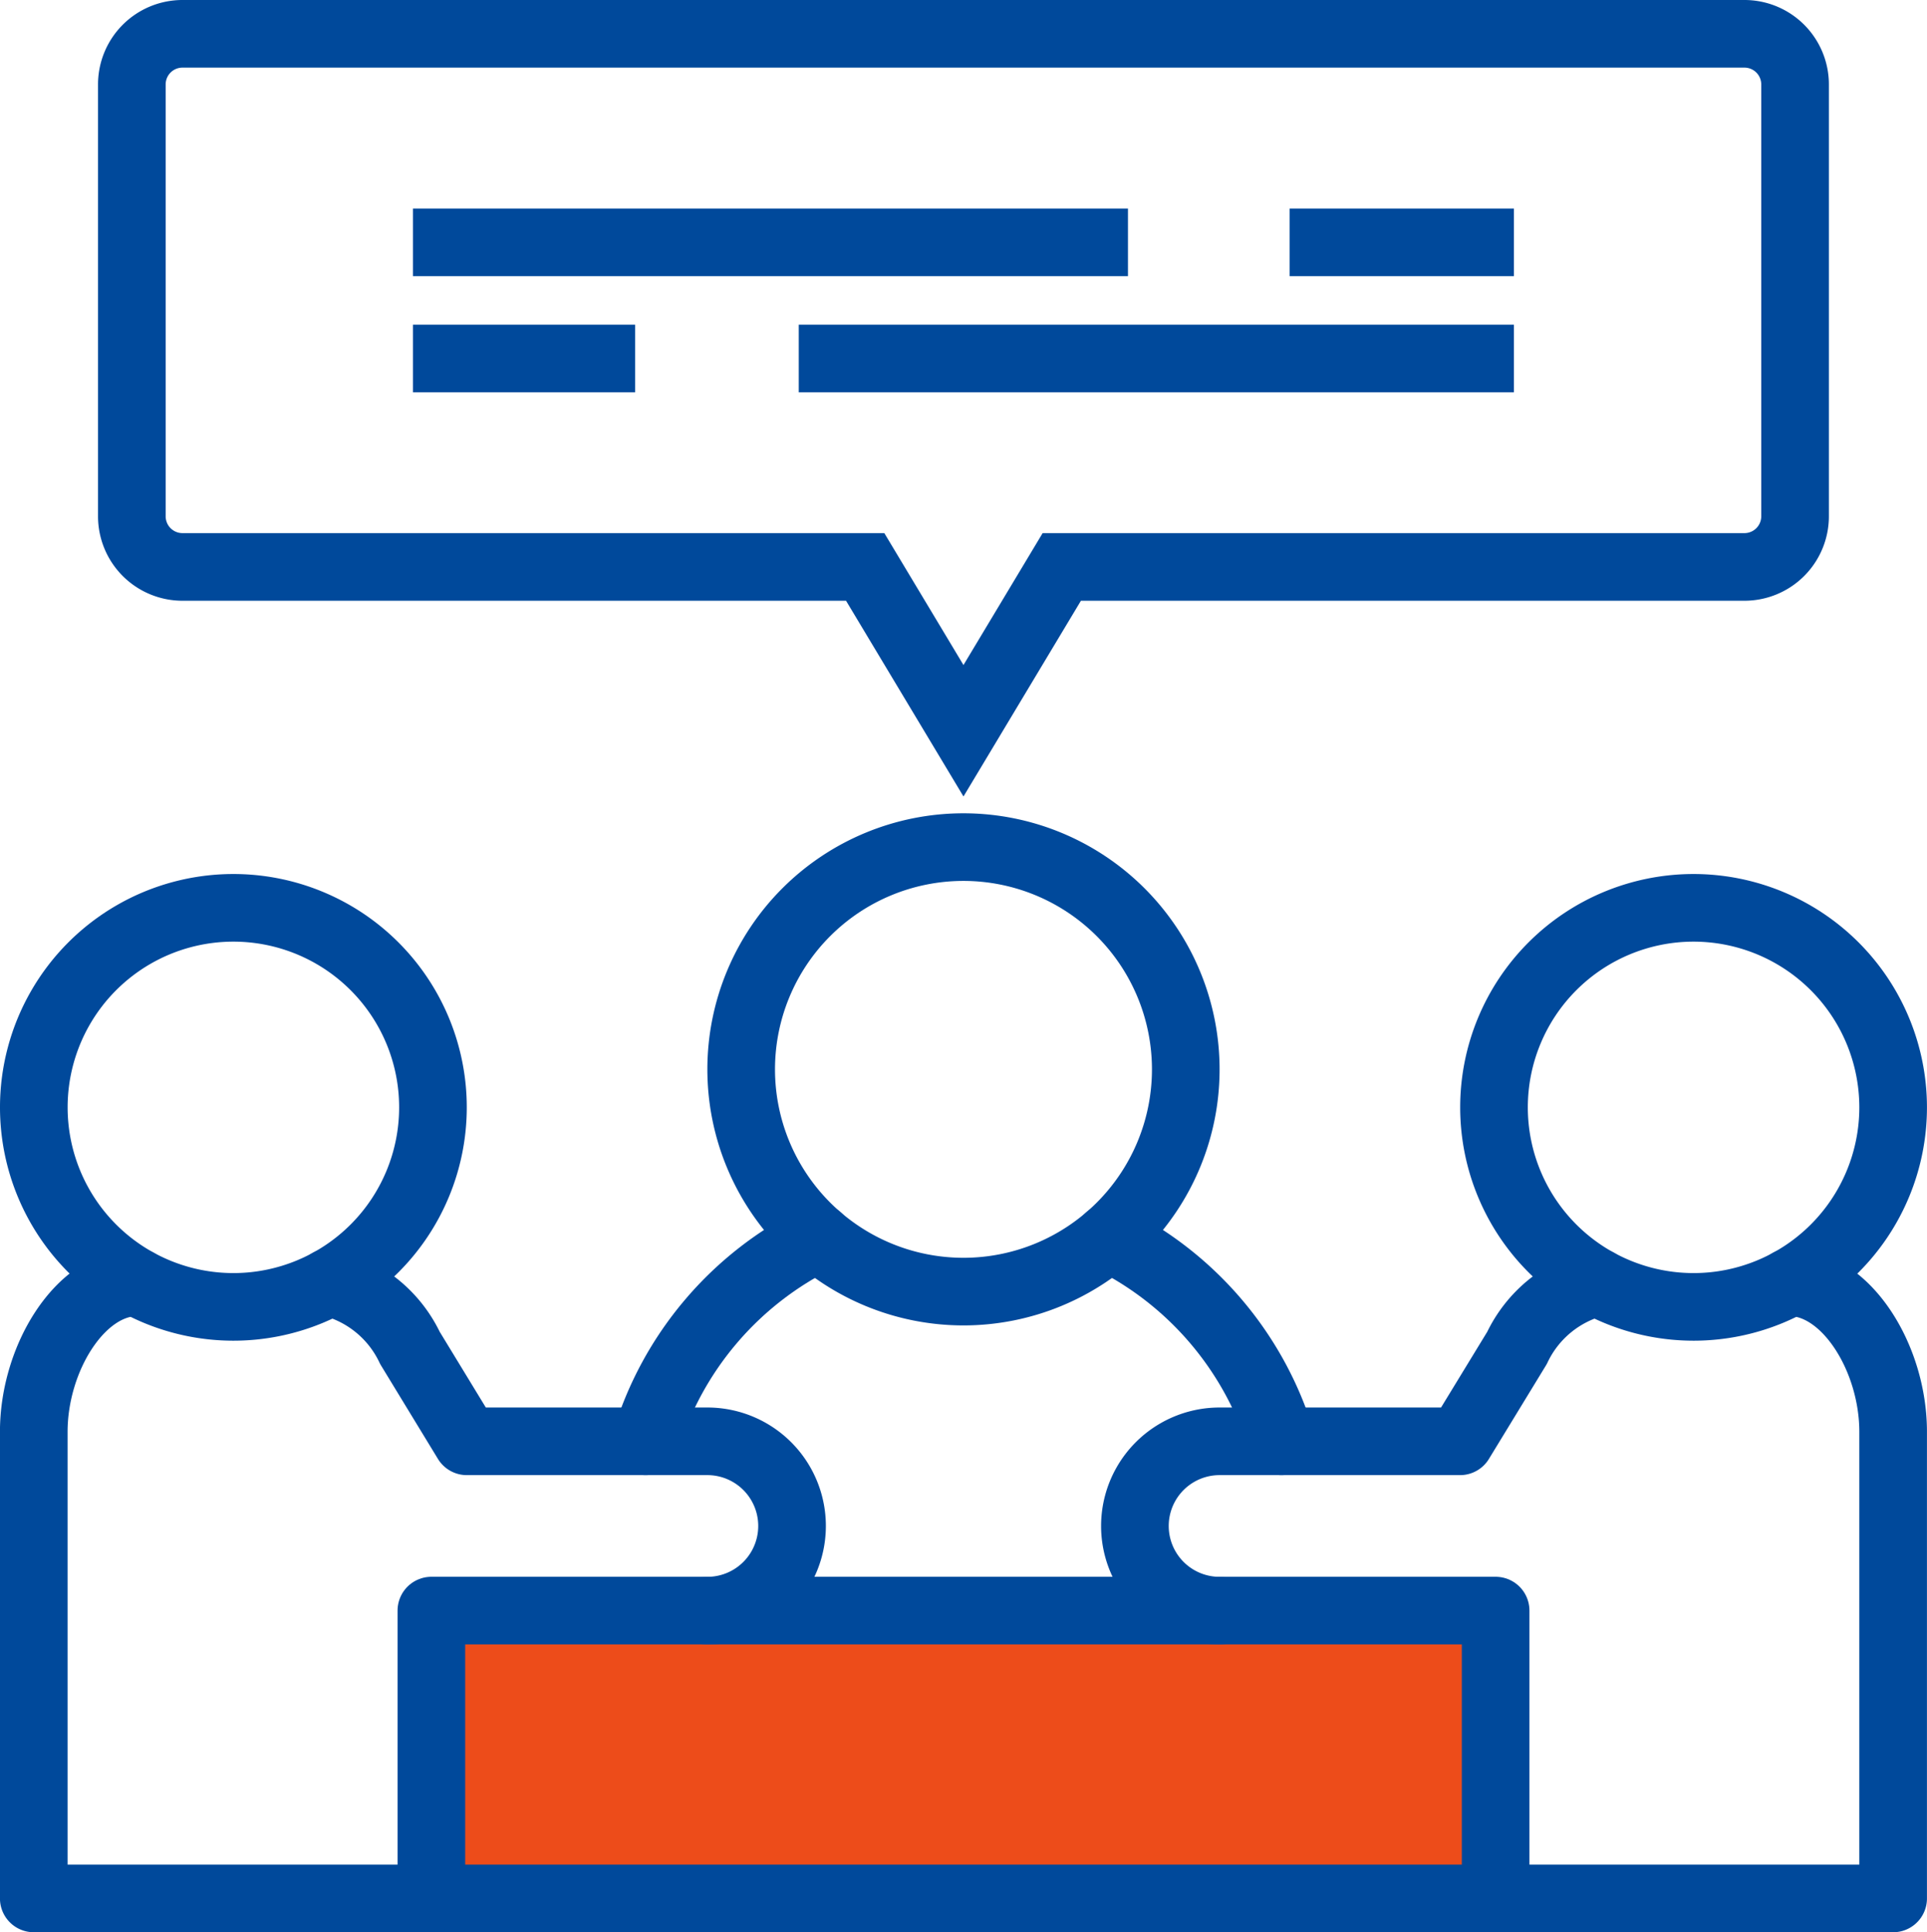
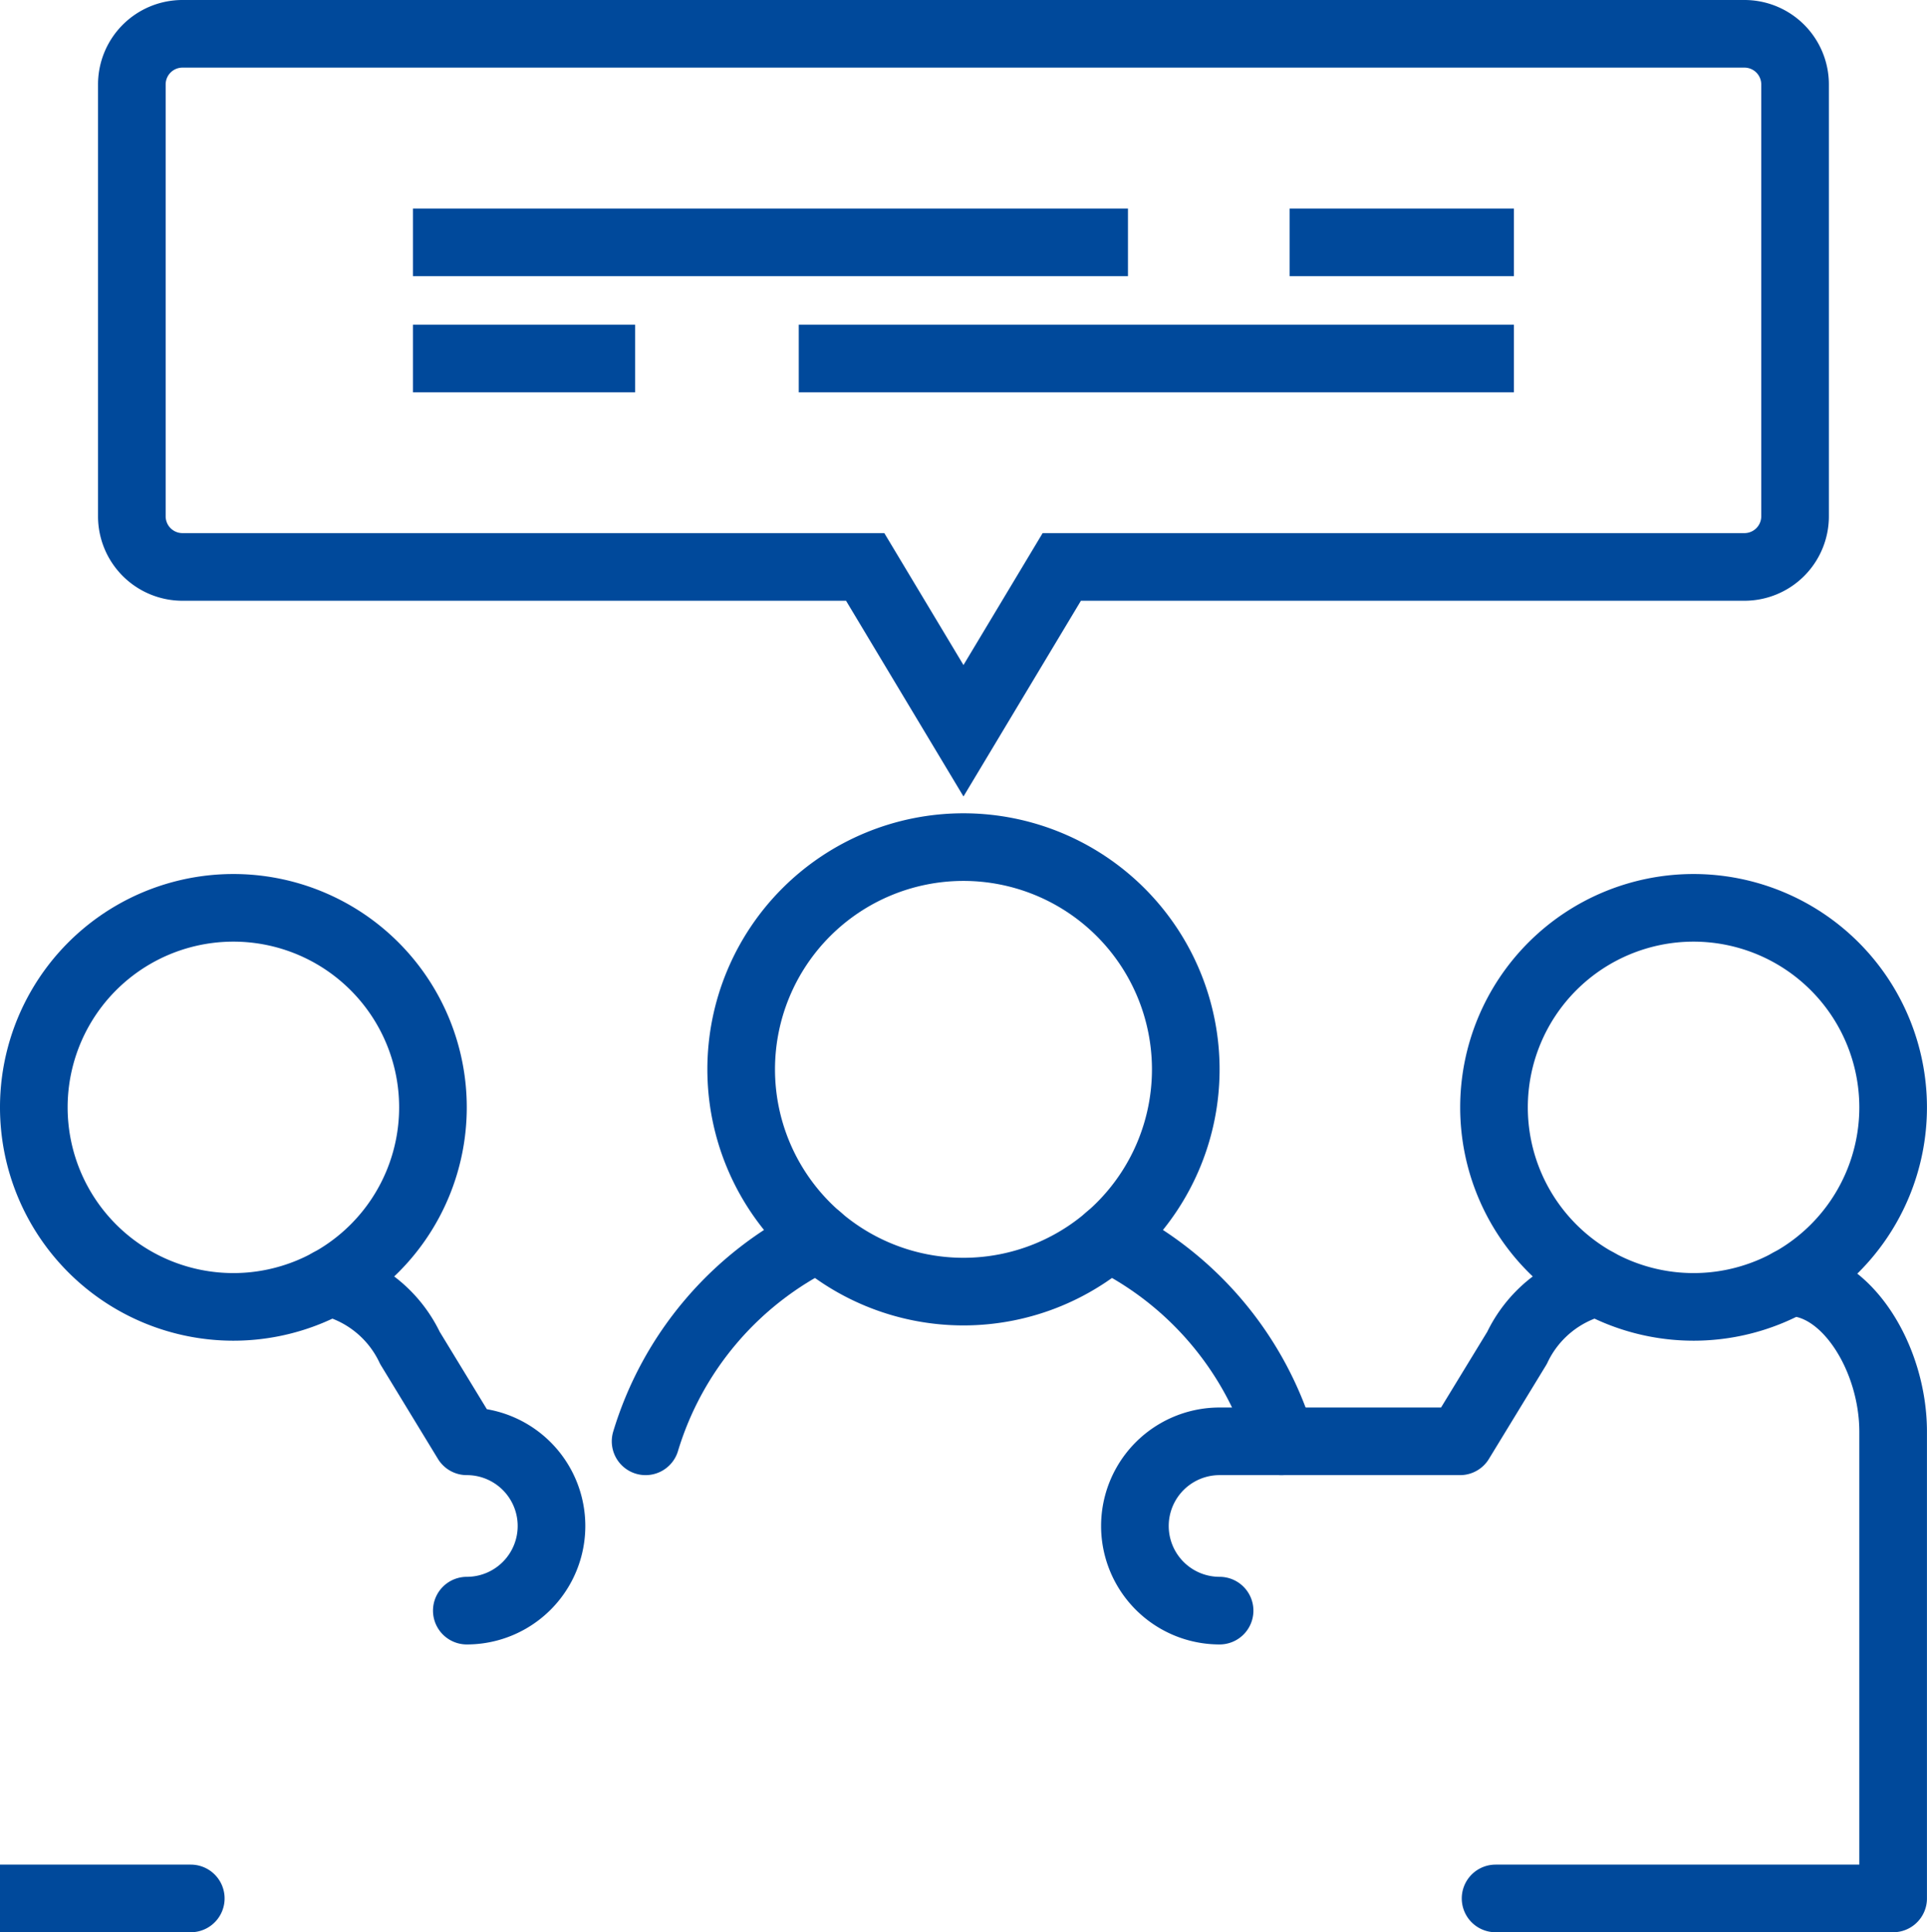
<svg xmlns="http://www.w3.org/2000/svg" width="42.737" height="42.861" viewBox="0 0 42.737 42.861">
  <g id="Group_851" data-name="Group 851" transform="translate(0.75 0.75)">
    <path id="Path_12309" data-name="Path 12309" d="M1746.972,349.167a4.93,4.93,0,1,0,4.931,4.932,4.932,4.932,0,0,0-4.931-4.932Z" transform="translate(-1726.355 -331.126)" fill="none" stroke="#00499b" stroke-linecap="round" stroke-linejoin="round" stroke-width="1.5" />
-     <rect id="Rectangle_816" data-name="Rectangle 816" width="23.603" height="6.384" transform="translate(8.817 34.977)" fill="#ed4c1a" stroke="#00499b" stroke-linecap="round" stroke-linejoin="round" stroke-width="1.5" />
    <path id="Path_12310" data-name="Path 12310" d="M1750.942,374.944a7.423,7.423,0,0,0-3.835-4.515m-6.431,0a7.416,7.416,0,0,0-3.835,4.515" transform="translate(-1723.273 -343.722)" fill="none" stroke="#00499b" stroke-linecap="round" stroke-linejoin="round" stroke-width="1.5" />
    <path id="Path_12311" data-name="Path 12311" d="M1710.008,304.905h34.642a1.123,1.123,0,0,1,1.123,1.123v9.58a1.123,1.123,0,0,1-1.123,1.123h-15.14l-2.18,3.634-2.18-3.634h-15.141a1.123,1.123,0,0,1-1.123-1.123v-9.58A1.123,1.123,0,0,1,1710.008,304.905Z" transform="translate(-1706.712 -304.905)" fill="none" stroke="#00499b" stroke-width="1.5" />
    <g id="Group_850" data-name="Group 850" transform="translate(8.408 4.626)">
      <path id="Path_12312" data-name="Path 12312" d="M1724.182,316.254h15.858m3.586,0h4.974" transform="translate(-1724.182 -316.254)" fill="none" stroke="#00499b" stroke-width="1.5" />
      <path id="Path_12313" data-name="Path 12313" d="M1748.6,322.573h-15.861m-3.63,0h-4.927" transform="translate(-1724.182 -319.997)" fill="none" stroke="#00499b" stroke-width="1.5" />
    </g>
    <path id="Path_12314" data-name="Path 12314" d="M1707.978,352.472a4.426,4.426,0,1,1-4.425,4.428,4.426,4.426,0,0,1,4.425-4.428Z" transform="translate(-1703.553 -333.084)" fill="none" stroke="#00499b" stroke-linecap="round" stroke-linejoin="round" stroke-width="1.5" />
-     <path id="Path_12315" data-name="Path 12315" d="M1710.106,372.853a2.675,2.675,0,0,1,1.789,1.456l1.261,2.071h5.335a1.878,1.878,0,0,1,0,3.756m-6.122,6.384h-8.817V376.168c0-1.627,1.031-3.315,2.295-3.315" transform="translate(-1703.553 -345.158)" fill="none" stroke="#00499b" stroke-linecap="round" stroke-linejoin="round" stroke-width="1.5" />
+     <path id="Path_12315" data-name="Path 12315" d="M1710.106,372.853a2.675,2.675,0,0,1,1.789,1.456l1.261,2.071a1.878,1.878,0,0,1,0,3.756m-6.122,6.384h-8.817V376.168c0-1.627,1.031-3.315,2.295-3.315" transform="translate(-1703.553 -345.158)" fill="none" stroke="#00499b" stroke-linecap="round" stroke-linejoin="round" stroke-width="1.5" />
    <path id="Path_12316" data-name="Path 12316" d="M1787.431,352.472a4.426,4.426,0,1,0,4.427,4.428,4.428,4.428,0,0,0-4.427-4.428Z" transform="translate(-1750.622 -333.084)" fill="none" stroke="#00499b" stroke-linecap="round" stroke-linejoin="round" stroke-width="1.5" />
    <path id="Path_12317" data-name="Path 12317" d="M1773.725,372.853a2.677,2.677,0,0,0-1.787,1.456l-1.263,2.071h-5.333a1.878,1.878,0,1,0,0,3.756m6.121,6.384h8.817V376.168c0-1.627-1.034-3.315-2.3-3.315" transform="translate(-1739.044 -345.158)" fill="none" stroke="#00499b" stroke-linecap="round" stroke-linejoin="round" stroke-width="1.5" />
  </g>
</svg>